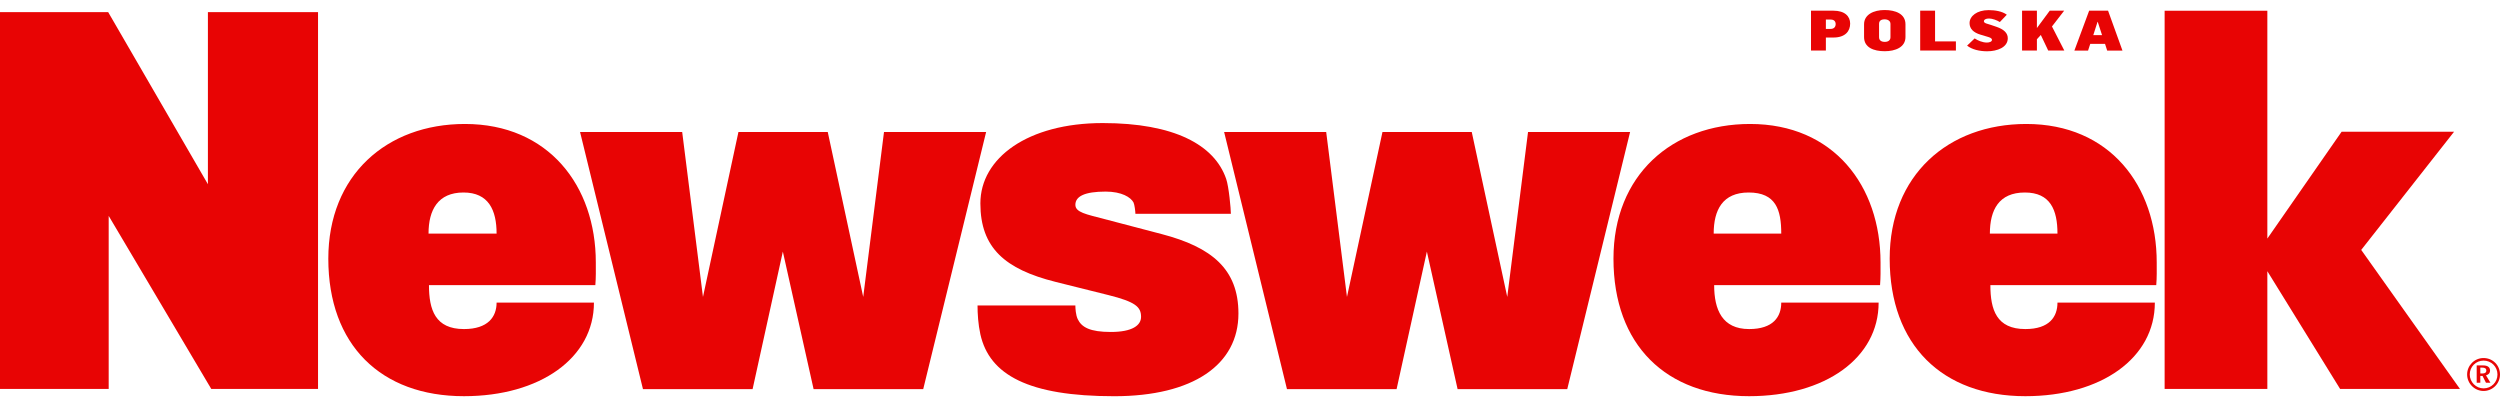
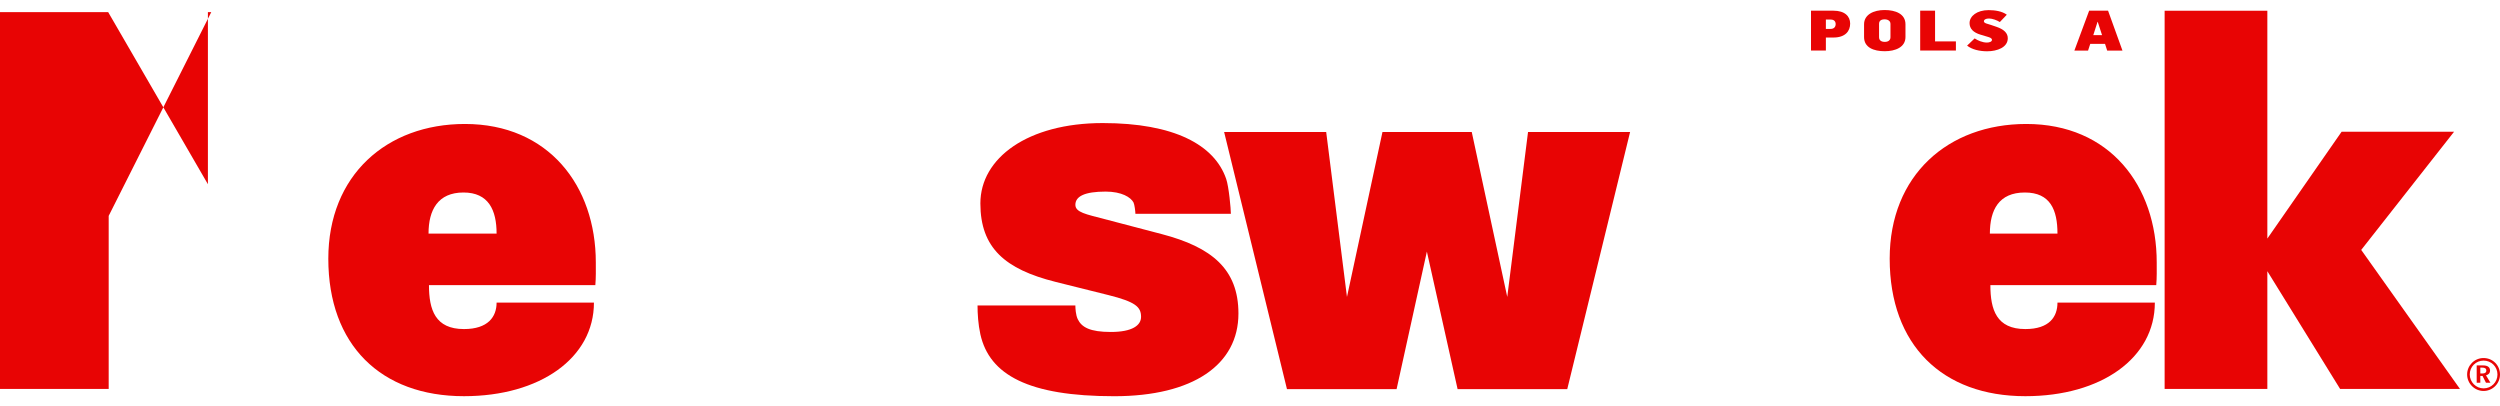
<svg xmlns="http://www.w3.org/2000/svg" width="80" height="13" viewBox="0 0 80 13" fill="none">
  <g clip-path="url(#clip0_2499_80466)">
    <path d="M72.555 0.344V7.634L74.931 4.216H78.53L75.559 7.997L78.718 12.445H74.883L72.555 8.678V12.445H69.268V0.344H72.555Z" fill="#E80404" />
    <path d="M39.172 4.224H42.438L43.103 9.502L44.239 4.224H47.096L48.232 9.502L48.897 4.224H52.163L50.152 12.452H46.643L45.66 8.051L44.691 12.452H41.183L39.172 4.224Z" fill="#E80404" />
    <path d="M39.63 10.033C39.63 11.666 38.185 12.679 35.653 12.679C32.92 12.679 31.662 12 31.372 10.698C31.301 10.381 31.281 10.033 31.281 9.775H34.412C34.412 9.866 34.422 10.077 34.488 10.214C34.611 10.47 34.876 10.623 35.546 10.623C36.234 10.623 36.514 10.411 36.514 10.139C36.514 9.821 36.335 9.659 35.471 9.443L33.777 9.02C32.16 8.615 31.372 7.931 31.372 6.509C31.372 5.057 32.885 3.938 35.289 3.938C37.57 3.938 38.861 4.634 39.237 5.723C39.325 5.979 39.388 6.69 39.388 6.842H36.333C36.333 6.766 36.304 6.54 36.272 6.478C36.184 6.313 35.895 6.131 35.38 6.131C34.71 6.131 34.412 6.282 34.412 6.554C34.412 6.796 34.757 6.856 35.334 7.008L37.179 7.492C38.774 7.91 39.63 8.611 39.63 10.033Z" fill="#E80404" />
-     <path d="M18.562 4.224H21.83L22.495 9.502L23.63 4.224H26.488L27.623 9.502L28.288 4.224H31.556L29.543 12.452H26.035L25.051 8.051L24.083 12.452H20.575L18.562 4.224Z" fill="#E80404" />
-     <path d="M3.462 0.389L6.653 5.895V0.389H10.177V12.445H6.76L3.478 6.908V12.445H0V0.389H3.462Z" fill="#E80404" />
+     <path d="M3.462 0.389L6.653 5.895V0.389H10.177H6.76L3.478 6.908V12.445H0V0.389H3.462Z" fill="#E80404" />
    <path d="M80 11.984C80 12.275 79.764 12.511 79.473 12.511C79.186 12.511 78.948 12.27 78.948 11.984C78.948 11.694 79.183 11.457 79.473 11.457C79.769 11.457 80 11.689 80 11.984ZM79.919 11.984C79.919 11.736 79.723 11.539 79.475 11.539C79.227 11.539 79.032 11.736 79.032 11.984C79.032 12.225 79.231 12.428 79.474 12.428C79.721 12.428 79.919 12.232 79.919 11.984Z" fill="#E80404" />
    <path d="M69.015 8.398C69.015 8.636 69.021 8.878 69 9.124H63.692C63.692 9.91 63.888 10.53 64.811 10.53C65.579 10.53 65.839 10.138 65.839 9.684H68.955C68.955 11.453 67.248 12.678 64.811 12.678C62.153 12.678 60.47 11.04 60.47 8.277C60.47 5.605 62.341 3.967 64.841 3.967C67.516 3.967 69.015 5.945 69.015 8.398ZM65.839 7.475C65.839 6.721 65.613 6.16 64.796 6.16C63.964 6.16 63.676 6.716 63.676 7.475H65.839Z" fill="#E80404" />
-     <path d="M60.177 8.398C60.177 8.636 60.182 8.878 60.162 9.124H54.853C54.853 9.91 55.11 10.53 55.972 10.53C56.741 10.53 57 10.138 57 9.684H60.116C60.116 11.453 58.41 12.678 55.972 12.678C53.314 12.678 51.631 11.04 51.631 8.277C51.631 5.605 53.501 3.967 56.002 3.967C58.676 3.967 60.177 5.945 60.177 8.398ZM57 7.475C57 6.721 56.834 6.16 55.957 6.16C55.125 6.16 54.838 6.716 54.838 7.475H57Z" fill="#E80404" />
    <path d="M19.066 8.398C19.066 8.636 19.072 8.878 19.051 9.124H13.727C13.727 9.91 13.924 10.53 14.847 10.53C15.616 10.53 15.891 10.138 15.891 9.684H19.006C19.006 11.453 17.284 12.678 14.847 12.678C12.189 12.678 10.506 11.04 10.506 8.277C10.506 5.605 12.376 3.967 14.877 3.967C17.551 3.967 19.066 5.945 19.066 8.398ZM15.891 7.475C15.891 6.721 15.633 6.16 14.832 6.16C14.015 6.16 13.713 6.716 13.713 7.475H15.891Z" fill="#E80404" />
    <path d="M79.682 11.863C79.682 11.932 79.642 11.984 79.552 12.011L79.694 12.248H79.551L79.441 12.03H79.37V12.248H79.254V11.693H79.46C79.625 11.693 79.682 11.767 79.682 11.863ZM79.562 11.859C79.562 11.789 79.513 11.764 79.433 11.764H79.37V11.951H79.442C79.515 11.951 79.562 11.923 79.562 11.859Z" fill="#E80404" />
    <path d="M57.952 0.342H58.67C59.035 0.342 59.205 0.523 59.205 0.755C59.205 0.993 59.053 1.201 58.668 1.201H58.428V1.617H57.952V0.342ZM58.582 0.925C58.686 0.925 58.741 0.861 58.741 0.771C58.741 0.686 58.691 0.626 58.584 0.626H58.428V0.925H58.582Z" fill="#E80404" />
    <path d="M59.65 1.187V0.777C59.65 0.466 59.957 0.321 60.307 0.321C60.654 0.321 60.975 0.442 60.975 0.777V1.185C60.975 1.512 60.65 1.639 60.312 1.639C59.959 1.639 59.65 1.521 59.65 1.187ZM60.495 1.194V0.764C60.495 0.668 60.41 0.619 60.31 0.619C60.192 0.619 60.13 0.666 60.13 0.764V1.188C60.13 1.285 60.192 1.34 60.315 1.34C60.425 1.34 60.495 1.285 60.495 1.194Z" fill="#E80404" />
    <path d="M61.446 0.342H61.922V1.324H62.589V1.618H61.446V0.342Z" fill="#E80404" />
    <path d="M62.947 1.46L63.189 1.229C63.284 1.294 63.439 1.362 63.58 1.362C63.667 1.362 63.743 1.33 63.743 1.276C63.743 1.221 63.674 1.197 63.593 1.174L63.376 1.109C63.15 1.042 63.026 0.92 63.026 0.739C63.026 0.514 63.263 0.324 63.635 0.324C63.838 0.324 64.067 0.358 64.218 0.471L63.995 0.705C63.905 0.648 63.755 0.592 63.649 0.592C63.545 0.592 63.485 0.628 63.485 0.682C63.485 0.745 63.602 0.762 63.704 0.796L63.884 0.857C64.131 0.941 64.249 1.061 64.249 1.224C64.249 1.517 63.909 1.641 63.589 1.641C63.344 1.641 63.104 1.585 62.947 1.46Z" fill="#E80404" />
-     <path d="M64.706 0.342H65.181V0.897L65.592 0.342H66.053L65.663 0.847L66.058 1.618H65.543L65.306 1.119L65.181 1.256V1.618H64.706V0.342H64.706Z" fill="#E80404" />
    <path d="M66.853 0.342H67.458L67.919 1.619H67.43L67.361 1.404H66.888L66.818 1.619H66.38L66.853 0.342ZM67.266 1.125L67.128 0.7H67.121L66.985 1.125H67.266Z" fill="#E80404" />
  </g>
  <defs>
    <clipPath id="clip0_2499_80466">
      <rect width="80" height="12.359" fill="white" transform="translate(0 0.321)" />
    </clipPath>
  </defs>
</svg>